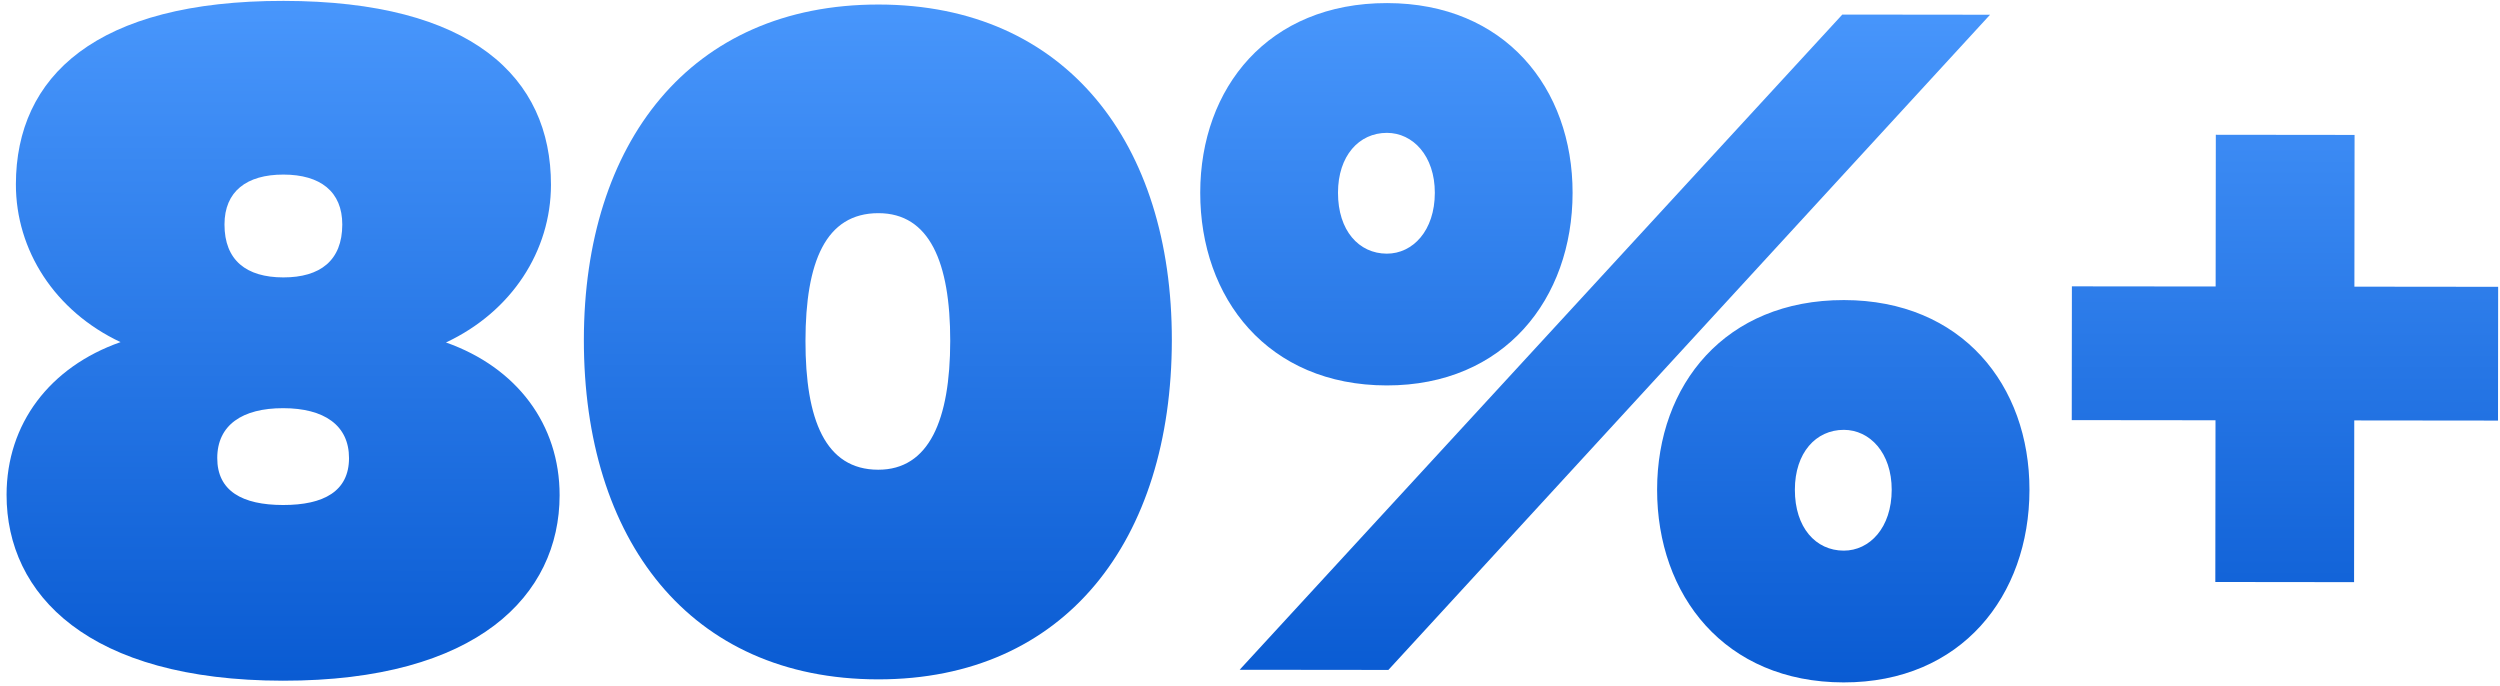
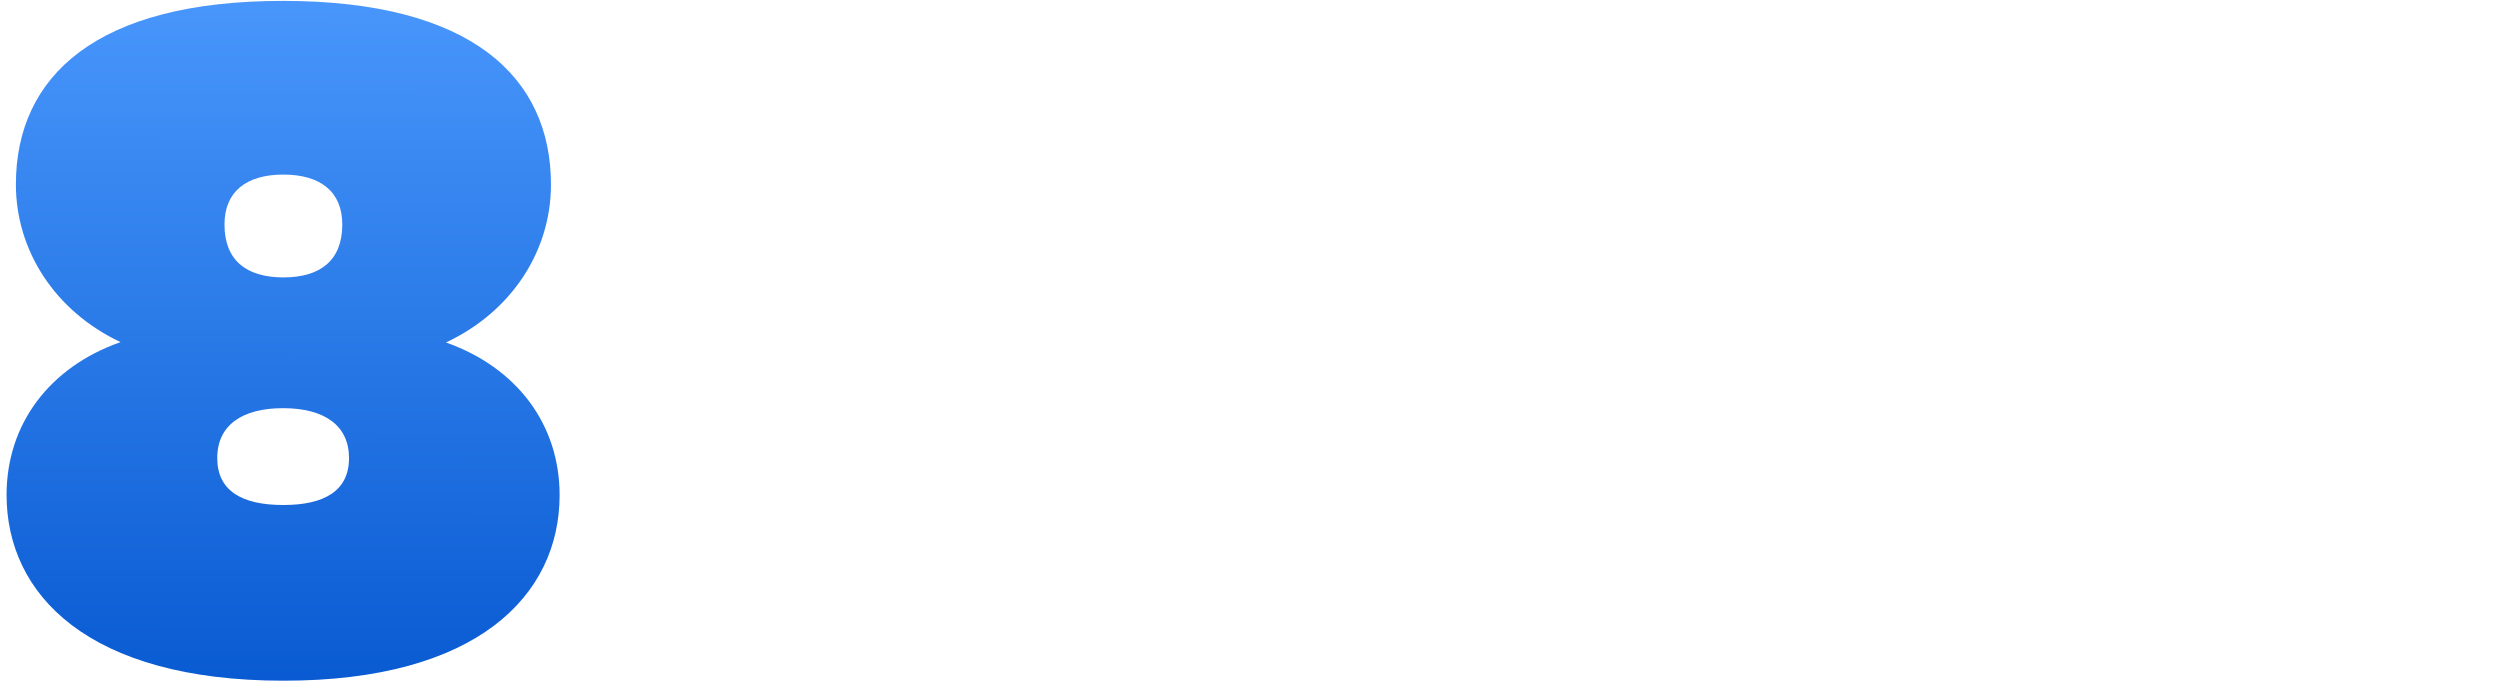
<svg xmlns="http://www.w3.org/2000/svg" width="288" height="79" viewBox="0 0 288 79" fill="none">
  <path d="M32.589 78.417C55.014 78.441 64.454 68.562 64.467 57.062C64.476 48.897 59.538 42.336 51.376 39.452C58.97 35.895 63.463 28.885 63.471 21.295C63.485 8.875 54.294 0.125 32.674 0.102C11.054 0.078 1.845 8.808 1.831 21.228C1.823 28.818 6.3 35.838 13.886 39.411C5.718 42.277 0.766 48.827 0.757 56.992C0.744 68.492 10.164 78.392 32.589 78.417ZM32.623 47.022C37.338 47.027 40.211 48.985 40.207 52.78C40.202 56.575 37.326 58.182 32.611 58.177C27.896 58.172 25.022 56.558 25.027 52.763C25.031 48.968 27.908 47.017 32.623 47.022ZM32.639 31.957C28.384 31.952 25.857 29.994 25.861 25.854C25.865 22.059 28.397 20.107 32.652 20.112C36.907 20.116 39.435 22.074 39.431 25.869C39.426 30.009 36.894 31.961 32.639 31.957Z" fill="url(#paint0_linear)" />
-   <path d="M101.143 78.262C122.763 78.285 134.971 62.199 134.996 39.199C135.021 16.544 122.848 0.545 101.228 0.522C79.493 0.498 67.286 16.47 67.261 39.125C67.236 62.125 79.408 78.238 101.143 78.262ZM101.202 24.557C107.067 24.563 109.476 30.201 109.466 39.286C109.456 48.371 107.035 54.118 101.17 54.112C95.075 54.105 92.781 48.352 92.791 39.267C92.801 30.183 95.107 24.55 101.202 24.557Z" fill="url(#paint1_linear)" />
-   <path d="M159.779 15.306C162.769 15.309 165.296 17.957 165.292 22.212C165.287 26.582 162.754 29.224 159.764 29.221C156.544 29.217 154.132 26.57 154.137 22.2C154.141 17.945 156.559 15.302 159.779 15.306ZM159.748 44.401C173.318 44.416 181.148 34.419 181.162 22.229C181.175 10.154 173.366 0.371 159.796 0.356C146.111 0.341 138.28 10.107 138.267 22.182C138.253 34.372 146.063 44.386 159.748 44.401ZM142.807 77.157L159.942 77.176L229.254 1.697L212.234 1.678L142.807 77.157ZM212.412 49.518C215.402 49.522 217.929 52.169 217.924 56.424C217.92 60.794 215.387 63.437 212.397 63.433C209.177 63.43 206.765 60.782 206.769 56.412C206.774 52.157 209.192 49.515 212.412 49.518ZM212.38 78.613C225.95 78.628 233.781 68.632 233.794 56.442C233.808 44.367 225.998 34.583 212.428 34.568C198.743 34.553 190.913 44.32 190.899 56.395C190.886 68.585 198.695 78.598 212.38 78.613Z" fill="url(#paint2_linear)" />
-   <path d="M255.262 15.525L255.242 33.005L238.682 32.987L238.666 48.397L255.226 48.415L255.205 67.045L271.19 67.063L271.211 48.433L287.771 48.451L287.787 33.041L271.227 33.023L271.247 15.543L255.262 15.525Z" fill="url(#paint3_linear)" />
  <defs>
    <linearGradient id="paint0_linear" x1="145.105" y1="-5.84" x2="145" y2="90.16" gradientUnits="userSpaceOnUse">
      <stop stop-color="#4D9BFF" />
      <stop offset="1" stop-color="#0052CC" />
    </linearGradient>
    <linearGradient id="paint1_linear" x1="145.105" y1="-5.84" x2="145" y2="90.16" gradientUnits="userSpaceOnUse">
      <stop stop-color="#4D9BFF" />
      <stop offset="1" stop-color="#0052CC" />
    </linearGradient>
    <linearGradient id="paint2_linear" x1="145.105" y1="-5.84" x2="145" y2="90.16" gradientUnits="userSpaceOnUse">
      <stop stop-color="#4D9BFF" />
      <stop offset="1" stop-color="#0052CC" />
    </linearGradient>
    <linearGradient id="paint3_linear" x1="145.105" y1="-5.84" x2="145" y2="90.16" gradientUnits="userSpaceOnUse">
      <stop stop-color="#4D9BFF" />
      <stop offset="1" stop-color="#0052CC" />
    </linearGradient>
  </defs>
</svg>